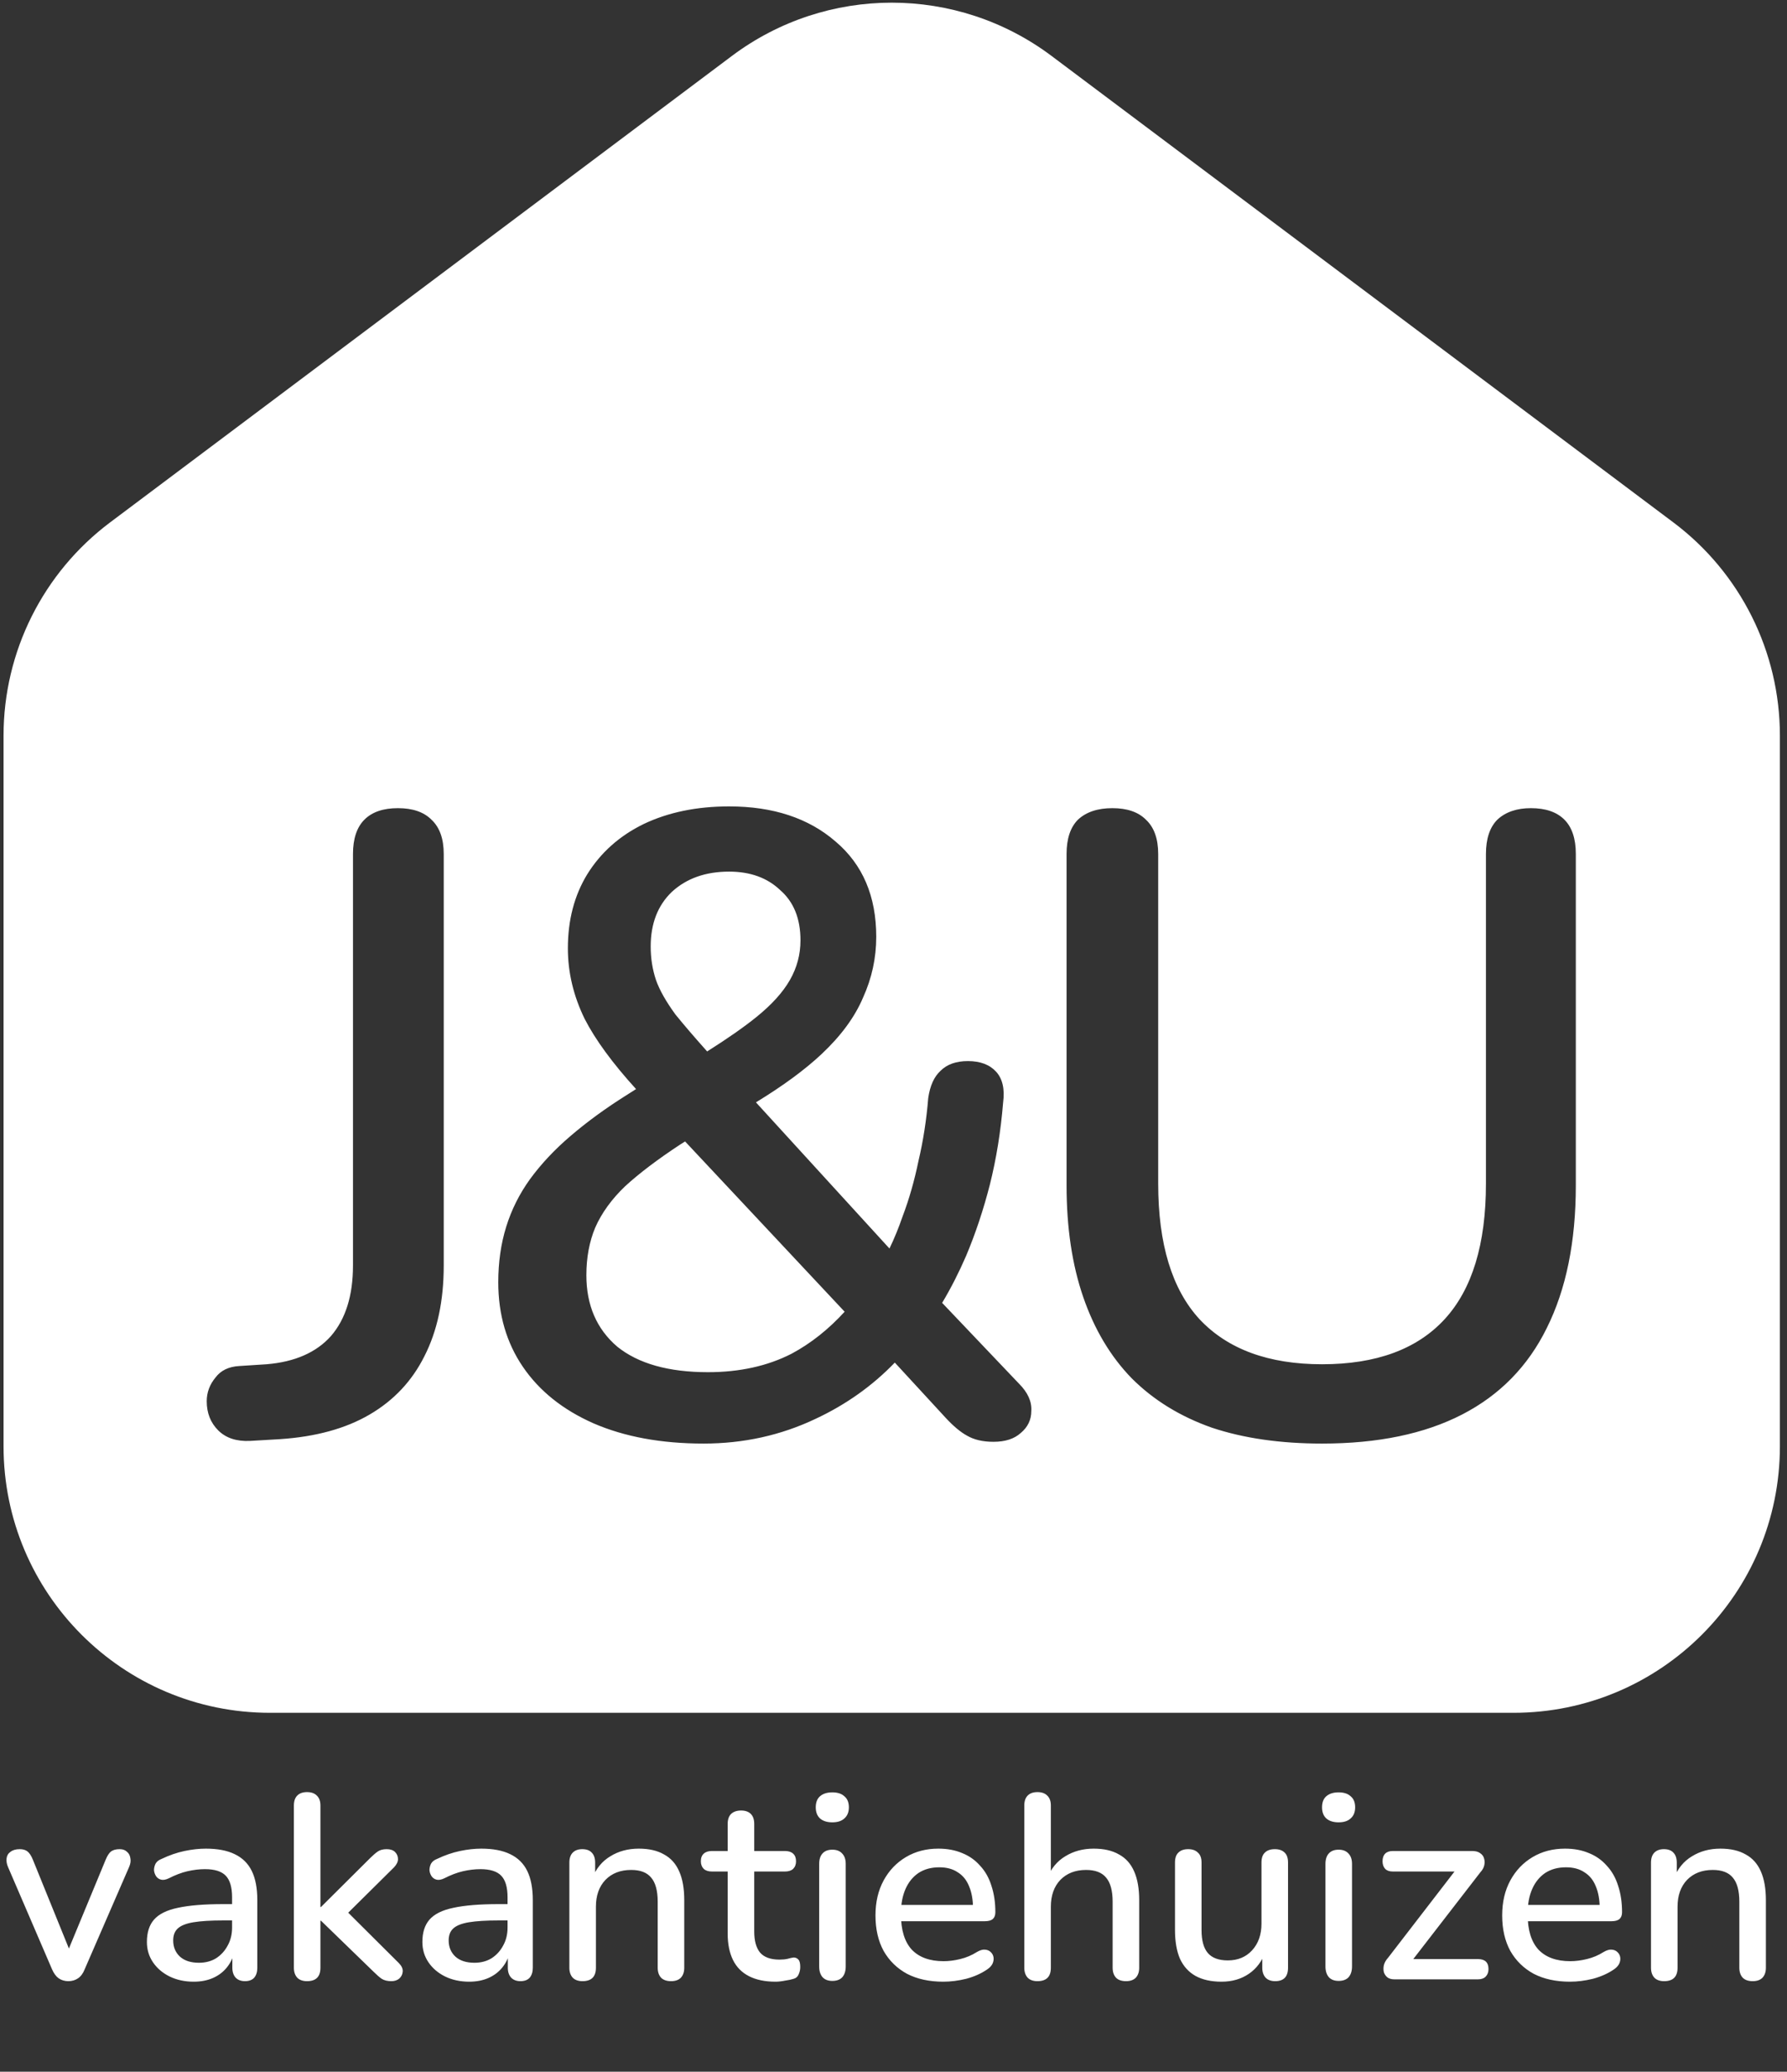
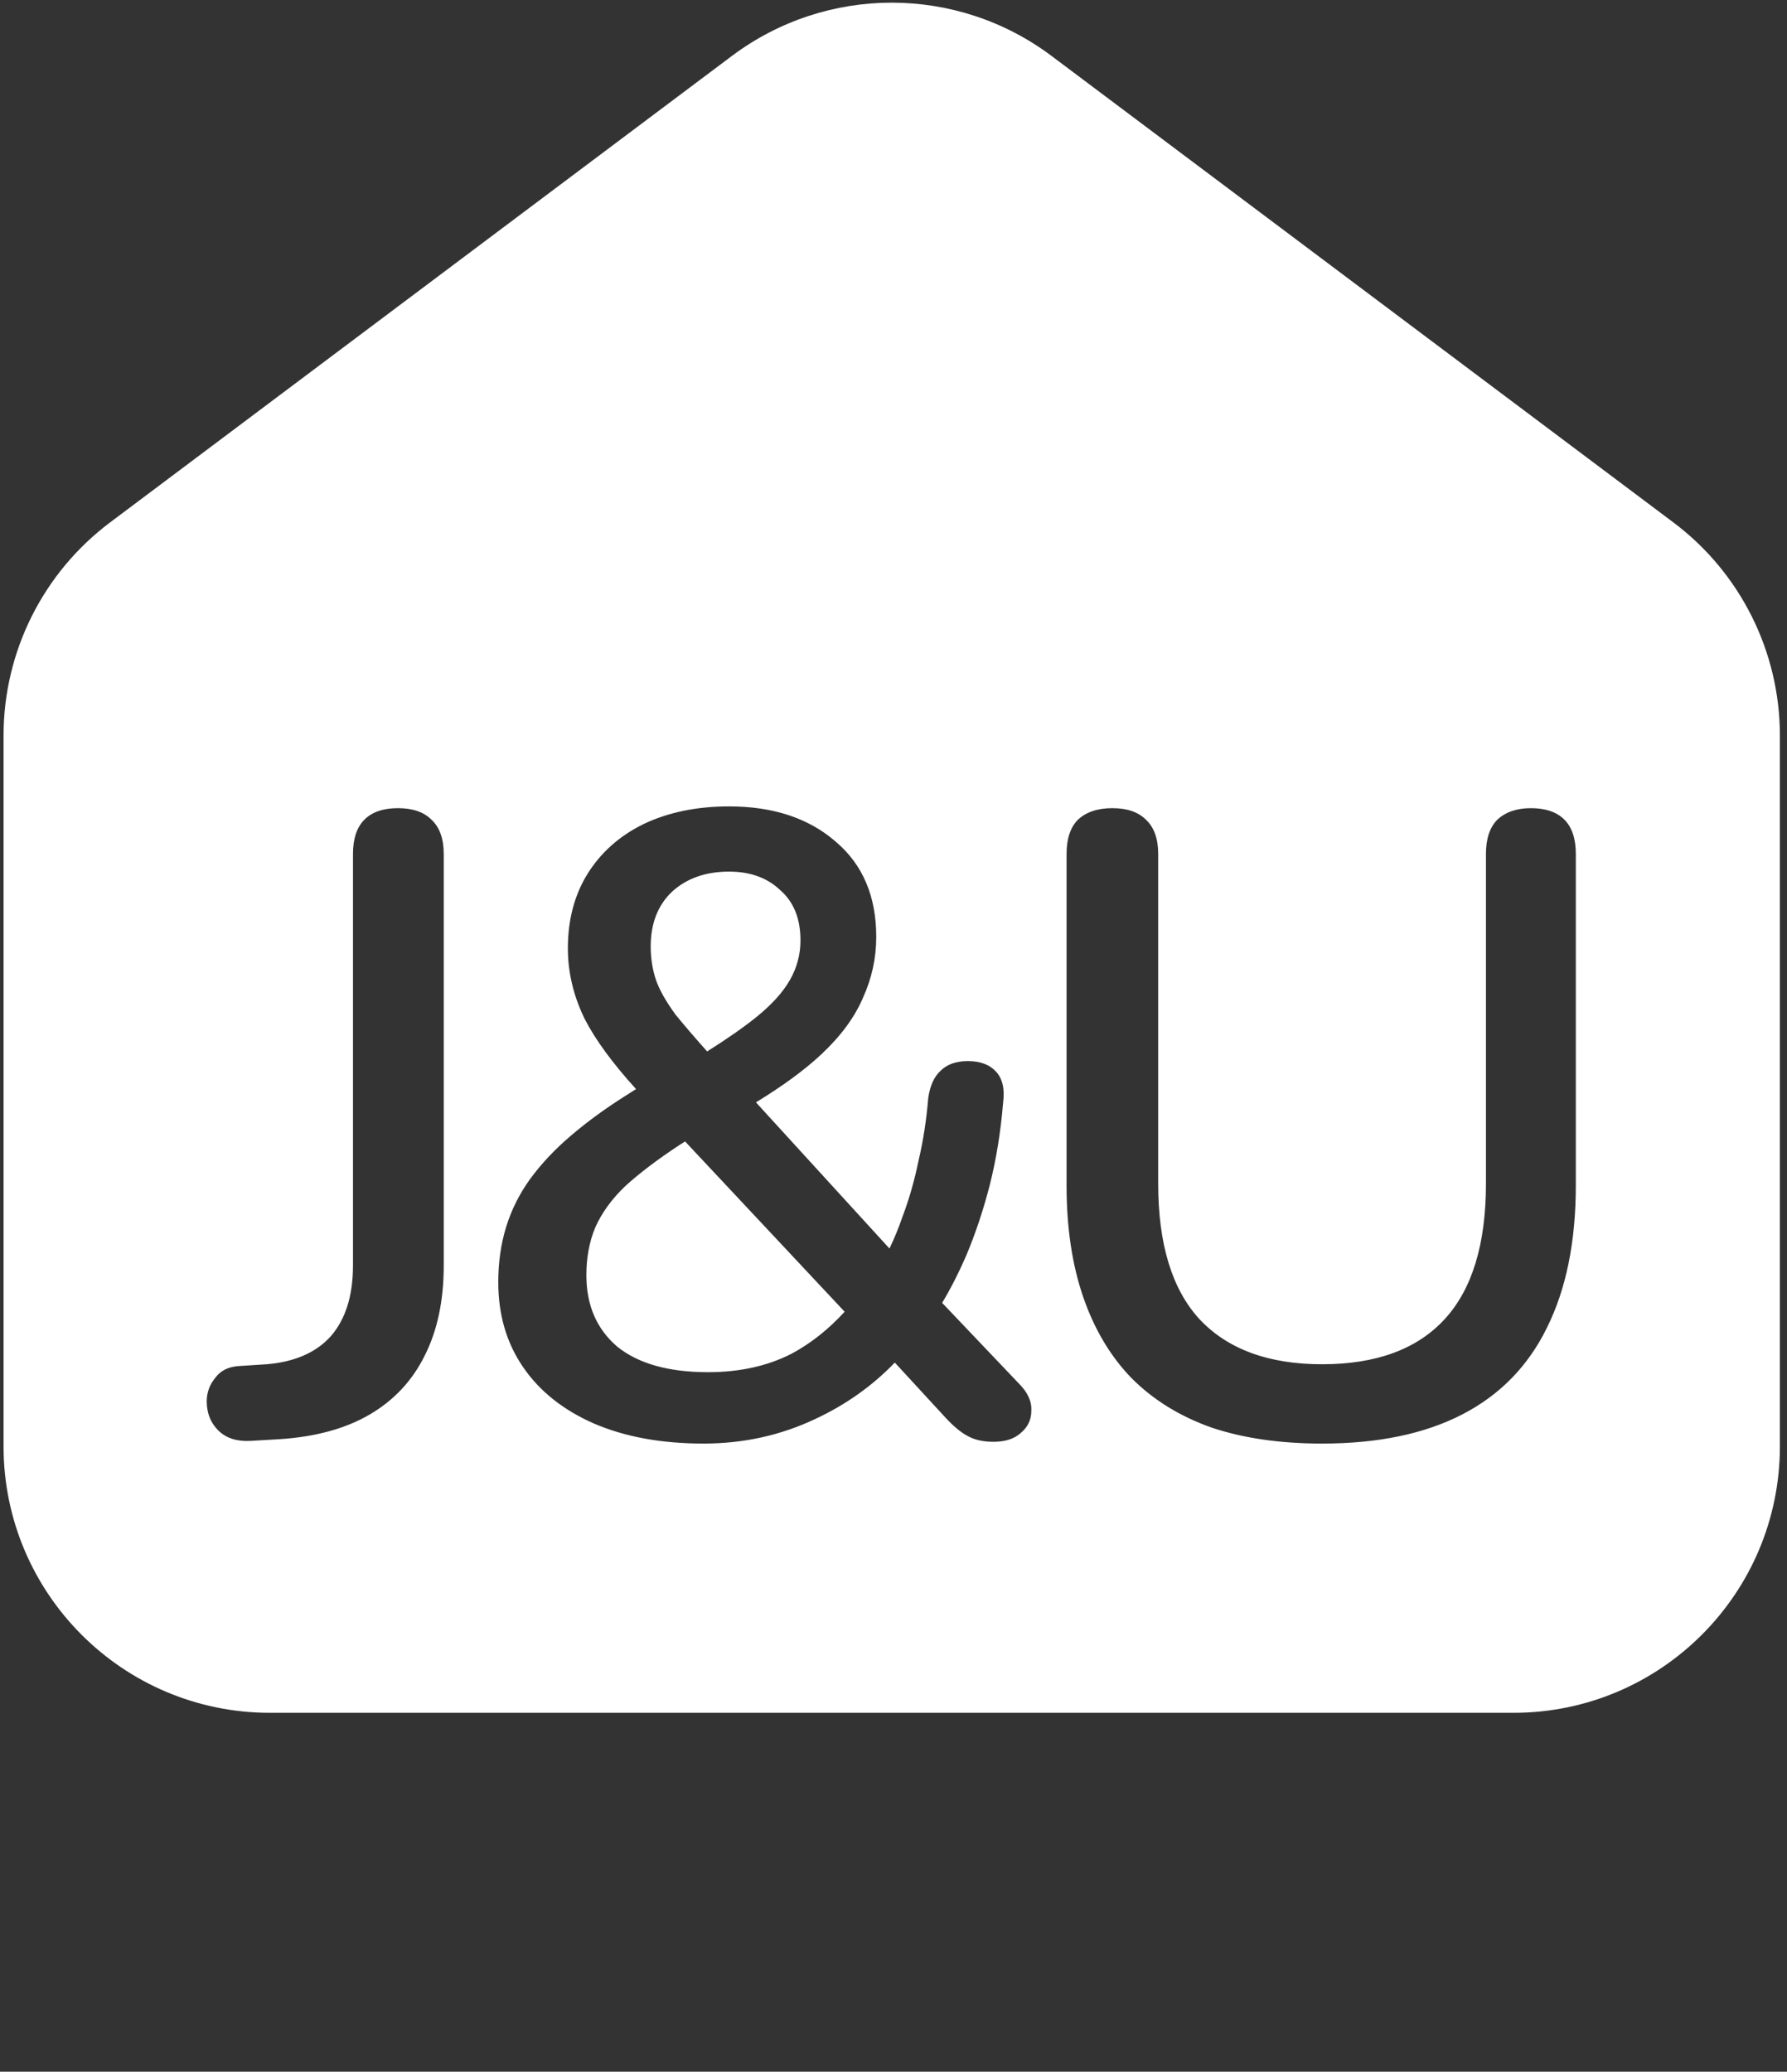
<svg xmlns="http://www.w3.org/2000/svg" width="503" height="583" viewBox="0 0 503 583" fill="none">
  <rect x="0" y="0" width="503" height="583" fill="#333333" stroke="none" />
-   <path d="M19.24 557.518C18.204 557.518 17.291 557.247 16.502 556.704C15.762 556.161 15.145 555.323 14.652 554.188L2.294 525.476C1.899 524.588 1.751 523.749 1.85 522.96C1.949 522.171 2.319 521.554 2.96 521.11C3.601 520.617 4.465 520.37 5.55 520.37C6.487 520.37 7.227 520.592 7.77 521.036C8.313 521.48 8.806 522.245 9.25 523.33L20.424 550.858H18.352L29.748 523.33C30.192 522.245 30.685 521.48 31.228 521.036C31.82 520.592 32.634 520.37 33.67 520.37C34.558 520.37 35.249 520.617 35.742 521.11C36.285 521.554 36.605 522.171 36.704 522.96C36.852 523.7 36.729 524.514 36.334 525.402L23.828 554.188C23.384 555.323 22.767 556.161 21.978 556.704C21.189 557.247 20.276 557.518 19.24 557.518ZM54.521 557.666C52.005 557.666 49.735 557.173 47.713 556.186C45.739 555.199 44.185 553.867 43.051 552.19C41.916 550.513 41.349 548.613 41.349 546.492C41.349 543.828 42.015 541.731 43.347 540.202C44.728 538.623 46.973 537.513 50.081 536.872C53.238 536.181 57.481 535.836 62.809 535.836H66.287V540.424H62.883C59.331 540.424 56.519 540.597 54.447 540.942C52.375 541.287 50.895 541.879 50.007 542.718C49.168 543.507 48.749 544.617 48.749 546.048C48.749 547.923 49.39 549.452 50.673 550.636C51.955 551.771 53.731 552.338 56.001 552.338C57.826 552.338 59.429 551.919 60.811 551.08C62.192 550.192 63.277 549.008 64.067 547.528C64.905 546.048 65.325 544.346 65.325 542.422V533.912C65.325 531.1 64.733 529.077 63.549 527.844C62.365 526.611 60.416 525.994 57.703 525.994C56.124 525.994 54.471 526.191 52.745 526.586C51.067 526.981 49.316 527.647 47.491 528.584C46.652 528.979 45.937 529.102 45.345 528.954C44.753 528.806 44.284 528.485 43.939 527.992C43.593 527.449 43.396 526.882 43.347 526.29C43.347 525.649 43.495 525.032 43.791 524.44C44.136 523.848 44.703 523.404 45.493 523.108C47.663 522.072 49.809 521.332 51.931 520.888C54.052 520.444 56.05 520.222 57.925 520.222C61.23 520.222 63.943 520.74 66.065 521.776C68.235 522.812 69.839 524.391 70.875 526.512C71.911 528.633 72.429 531.371 72.429 534.726V553.744C72.429 554.928 72.133 555.865 71.541 556.556C70.949 557.197 70.085 557.518 68.951 557.518C67.865 557.518 67.002 557.197 66.361 556.556C65.719 555.865 65.399 554.928 65.399 553.744V548.934H66.065C65.67 550.759 64.93 552.338 63.845 553.67C62.809 554.953 61.501 555.939 59.923 556.63C58.344 557.321 56.543 557.666 54.521 557.666ZM86.423 557.518C85.239 557.518 84.326 557.197 83.685 556.556C83.043 555.865 82.723 554.928 82.723 553.744V508.086C82.723 506.853 83.043 505.915 83.685 505.274C84.326 504.633 85.239 504.312 86.423 504.312C87.607 504.312 88.519 504.633 89.161 505.274C89.851 505.915 90.197 506.853 90.197 508.086V536.65H90.345L104.183 522.886C104.972 522.097 105.687 521.48 106.329 521.036C106.97 520.592 107.809 520.37 108.845 520.37C109.881 520.37 110.67 520.641 111.213 521.184C111.755 521.727 112.027 522.393 112.027 523.182C112.027 523.922 111.657 524.687 110.917 525.476L96.265 539.98V536.502L112.249 552.412C113.038 553.201 113.408 553.991 113.359 554.78C113.309 555.569 112.989 556.235 112.397 556.778C111.805 557.271 111.065 557.518 110.177 557.518C109.042 557.518 108.129 557.296 107.439 556.852C106.797 556.408 106.033 555.742 105.145 554.854L90.345 540.498H90.197V553.744C90.197 556.26 88.939 557.518 86.423 557.518ZM132.062 557.666C129.546 557.666 127.276 557.173 125.254 556.186C123.28 555.199 121.726 553.867 120.592 552.19C119.457 550.513 118.89 548.613 118.89 546.492C118.89 543.828 119.556 541.731 120.888 540.202C122.269 538.623 124.514 537.513 127.622 536.872C130.779 536.181 135.022 535.836 140.35 535.836H143.828V540.424H140.424C136.872 540.424 134.06 540.597 131.988 540.942C129.916 541.287 128.436 541.879 127.548 542.718C126.709 543.507 126.29 544.617 126.29 546.048C126.29 547.923 126.931 549.452 128.214 550.636C129.496 551.771 131.272 552.338 133.542 552.338C135.367 552.338 136.97 551.919 138.352 551.08C139.733 550.192 140.818 549.008 141.608 547.528C142.446 546.048 142.866 544.346 142.866 542.422V533.912C142.866 531.1 142.274 529.077 141.09 527.844C139.906 526.611 137.957 525.994 135.244 525.994C133.665 525.994 132.012 526.191 130.286 526.586C128.608 526.981 126.857 527.647 125.032 528.584C124.193 528.979 123.478 529.102 122.886 528.954C122.294 528.806 121.825 528.485 121.48 527.992C121.134 527.449 120.937 526.882 120.888 526.29C120.888 525.649 121.036 525.032 121.332 524.44C121.677 523.848 122.244 523.404 123.034 523.108C125.204 522.072 127.35 521.332 129.472 520.888C131.593 520.444 133.591 520.222 135.466 520.222C138.771 520.222 141.484 520.74 143.606 521.776C145.776 522.812 147.38 524.391 148.416 526.512C149.452 528.633 149.97 531.371 149.97 534.726V553.744C149.97 554.928 149.674 555.865 149.082 556.556C148.49 557.197 147.626 557.518 146.492 557.518C145.406 557.518 144.543 557.197 143.902 556.556C143.26 555.865 142.94 554.928 142.94 553.744V548.934H143.606C143.211 550.759 142.471 552.338 141.386 553.67C140.35 554.953 139.042 555.939 137.464 556.63C135.885 557.321 134.084 557.666 132.062 557.666ZM163.964 557.518C162.78 557.518 161.867 557.197 161.226 556.556C160.584 555.865 160.264 554.928 160.264 553.744V524.144C160.264 522.911 160.584 521.973 161.226 521.332C161.867 520.691 162.755 520.37 163.89 520.37C165.074 520.37 165.962 520.691 166.554 521.332C167.195 521.973 167.516 522.911 167.516 524.144V529.916L166.702 528.584C167.787 525.821 169.489 523.749 171.808 522.368C174.126 520.937 176.79 520.222 179.8 520.222C182.661 520.222 185.029 520.765 186.904 521.85C188.828 522.886 190.258 524.489 191.196 526.66C192.133 528.781 192.602 531.47 192.602 534.726V553.744C192.602 554.928 192.281 555.865 191.64 556.556C190.998 557.197 190.086 557.518 188.902 557.518C187.668 557.518 186.731 557.197 186.09 556.556C185.448 555.865 185.128 554.928 185.128 553.744V535.17C185.128 532.062 184.511 529.793 183.278 528.362C182.094 526.931 180.219 526.216 177.654 526.216C174.644 526.216 172.227 527.153 170.402 529.028C168.626 530.903 167.738 533.419 167.738 536.576V553.744C167.738 556.26 166.48 557.518 163.964 557.518ZM218.292 557.666C215.332 557.666 212.841 557.148 210.818 556.112C208.796 555.076 207.291 553.547 206.304 551.524C205.318 549.501 204.824 547.035 204.824 544.124V526.66H200.384C199.398 526.66 198.633 526.413 198.09 525.92C197.548 525.377 197.276 524.662 197.276 523.774C197.276 522.837 197.548 522.121 198.09 521.628C198.633 521.135 199.398 520.888 200.384 520.888H204.824V513.266C204.824 512.033 205.145 511.095 205.786 510.454C206.477 509.813 207.414 509.492 208.598 509.492C209.782 509.492 210.695 509.813 211.336 510.454C211.978 511.095 212.298 512.033 212.298 513.266V520.888H220.956C221.943 520.888 222.708 521.135 223.25 521.628C223.793 522.121 224.064 522.837 224.064 523.774C224.064 524.662 223.793 525.377 223.25 525.92C222.708 526.413 221.943 526.66 220.956 526.66H212.298V543.532C212.298 546.147 212.841 548.12 213.926 549.452C215.061 550.784 216.886 551.45 219.402 551.45C220.29 551.45 221.055 551.376 221.696 551.228C222.387 551.031 222.954 550.907 223.398 550.858C223.941 550.858 224.385 551.055 224.73 551.45C225.076 551.795 225.248 552.486 225.248 553.522C225.248 554.262 225.1 554.953 224.804 555.594C224.558 556.235 224.089 556.655 223.398 556.852C222.806 557.049 221.992 557.222 220.956 557.37C219.97 557.567 219.082 557.666 218.292 557.666ZM234.278 557.444C233.094 557.444 232.182 557.099 231.54 556.408C230.899 555.668 230.578 554.657 230.578 553.374V524.514C230.578 523.231 230.899 522.245 231.54 521.554C232.182 520.863 233.094 520.518 234.278 520.518C235.462 520.518 236.375 520.863 237.016 521.554C237.707 522.245 238.052 523.231 238.052 524.514V553.374C238.052 554.657 237.732 555.668 237.09 556.408C236.449 557.099 235.512 557.444 234.278 557.444ZM234.278 512.822C232.798 512.822 231.639 512.452 230.8 511.712C230.011 510.972 229.616 509.936 229.616 508.604C229.616 507.223 230.011 506.187 230.8 505.496C231.639 504.756 232.798 504.386 234.278 504.386C235.758 504.386 236.893 504.756 237.682 505.496C238.521 506.187 238.94 507.223 238.94 508.604C238.94 509.936 238.521 510.972 237.682 511.712C236.893 512.452 235.758 512.822 234.278 512.822ZM265.518 557.666C261.572 557.666 258.168 556.926 255.306 555.446C252.494 553.917 250.299 551.771 248.72 549.008C247.191 546.196 246.426 542.866 246.426 539.018C246.426 535.269 247.191 531.988 248.72 529.176C250.25 526.364 252.346 524.169 255.01 522.59C257.674 521.011 260.708 520.222 264.112 520.222C266.628 520.222 268.873 520.641 270.846 521.48C272.82 522.269 274.497 523.453 275.878 525.032C277.309 526.561 278.37 528.436 279.06 530.656C279.8 532.876 280.17 535.367 280.17 538.13C280.17 538.969 279.924 539.61 279.43 540.054C278.937 540.449 278.197 540.646 277.21 540.646H252.346V536.058H275.138L273.88 537.094C273.88 534.627 273.51 532.531 272.77 530.804C272.08 529.077 271.019 527.77 269.588 526.882C268.207 525.945 266.48 525.476 264.408 525.476C262.09 525.476 260.116 526.019 258.488 527.104C256.91 528.189 255.701 529.694 254.862 531.618C254.024 533.542 253.604 535.787 253.604 538.352V538.796C253.604 543.137 254.616 546.418 256.638 548.638C258.71 550.809 261.695 551.894 265.592 551.894C267.072 551.894 268.626 551.697 270.254 551.302C271.932 550.907 273.51 550.241 274.99 549.304C275.829 548.811 276.569 548.589 277.21 548.638C277.901 548.687 278.444 548.909 278.838 549.304C279.282 549.699 279.554 550.192 279.652 550.784C279.751 551.376 279.652 551.993 279.356 552.634C279.06 553.226 278.542 553.769 277.802 554.262C276.125 555.397 274.176 556.26 271.956 556.852C269.736 557.395 267.59 557.666 265.518 557.666ZM292.018 557.518C290.834 557.518 289.922 557.197 289.28 556.556C288.639 555.865 288.318 554.928 288.318 553.744V508.086C288.318 506.853 288.639 505.915 289.28 505.274C289.922 504.633 290.834 504.312 292.018 504.312C293.202 504.312 294.115 504.633 294.756 505.274C295.447 505.915 295.792 506.853 295.792 508.086V528.584H294.756C295.842 525.821 297.544 523.749 299.862 522.368C302.181 520.937 304.845 520.222 307.854 520.222C310.716 520.222 313.084 520.765 314.958 521.85C316.882 522.886 318.313 524.489 319.25 526.66C320.188 528.781 320.656 531.47 320.656 534.726V553.744C320.656 554.928 320.336 555.865 319.694 556.556C319.053 557.197 318.14 557.518 316.956 557.518C315.723 557.518 314.786 557.197 314.144 556.556C313.503 555.865 313.182 554.928 313.182 553.744V535.17C313.182 532.062 312.566 529.793 311.332 528.362C310.148 526.931 308.274 526.216 305.708 526.216C302.699 526.216 300.282 527.153 298.456 529.028C296.68 530.903 295.792 533.419 295.792 536.576V553.744C295.792 556.26 294.534 557.518 292.018 557.518ZM343.831 557.666C340.921 557.666 338.479 557.123 336.505 556.038C334.581 554.953 333.126 553.349 332.139 551.228C331.202 549.057 330.733 546.344 330.733 543.088V524.144C330.733 522.861 331.054 521.924 331.695 521.332C332.337 520.691 333.249 520.37 334.433 520.37C335.617 520.37 336.53 520.691 337.171 521.332C337.862 521.924 338.207 522.861 338.207 524.144V543.162C338.207 546.073 338.799 548.219 339.983 549.6C341.167 550.981 343.042 551.672 345.607 551.672C348.419 551.672 350.689 550.735 352.415 548.86C354.191 546.936 355.079 544.42 355.079 541.312V524.144C355.079 522.861 355.4 521.924 356.041 521.332C356.683 520.691 357.62 520.37 358.853 520.37C360.037 520.37 360.95 520.691 361.591 521.332C362.233 521.924 362.553 522.861 362.553 524.144V553.744C362.553 556.26 361.345 557.518 358.927 557.518C357.793 557.518 356.905 557.197 356.263 556.556C355.622 555.865 355.301 554.928 355.301 553.744V547.454L356.263 549.082C355.277 551.845 353.698 553.966 351.527 555.446C349.357 556.926 346.791 557.666 343.831 557.666ZM376.786 557.444C375.602 557.444 374.689 557.099 374.048 556.408C373.407 555.668 373.086 554.657 373.086 553.374V524.514C373.086 523.231 373.407 522.245 374.048 521.554C374.689 520.863 375.602 520.518 376.786 520.518C377.97 520.518 378.883 520.863 379.524 521.554C380.215 522.245 380.56 523.231 380.56 524.514V553.374C380.56 554.657 380.239 555.668 379.598 556.408C378.957 557.099 378.019 557.444 376.786 557.444ZM376.786 512.822C375.306 512.822 374.147 512.452 373.308 511.712C372.519 510.972 372.124 509.936 372.124 508.604C372.124 507.223 372.519 506.187 373.308 505.496C374.147 504.756 375.306 504.386 376.786 504.386C378.266 504.386 379.401 504.756 380.19 505.496C381.029 506.187 381.448 507.223 381.448 508.604C381.448 509.936 381.029 510.972 380.19 511.712C379.401 512.452 378.266 512.822 376.786 512.822ZM392.486 557C391.697 557 391.056 556.827 390.562 556.482C390.069 556.087 389.724 555.594 389.526 555.002C389.378 554.361 389.378 553.695 389.526 553.004C389.724 552.264 390.118 551.573 390.71 550.932L410.838 524.81V526.66H392.042C391.105 526.66 390.39 526.413 389.896 525.92C389.403 525.377 389.156 524.662 389.156 523.774C389.156 522.837 389.403 522.121 389.896 521.628C390.39 521.135 391.105 520.888 392.042 520.888H414.39C415.328 520.888 416.068 521.085 416.61 521.48C417.202 521.875 417.572 522.368 417.72 522.96C417.918 523.552 417.942 524.193 417.794 524.884C417.646 525.575 417.276 526.241 416.684 526.882L396.26 553.3V551.302H416.018C417.992 551.302 418.978 552.239 418.978 554.114C418.978 555.002 418.707 555.717 418.164 556.26C417.671 556.753 416.956 557 416.018 557H392.486ZM441.919 557.666C437.972 557.666 434.568 556.926 431.707 555.446C428.895 553.917 426.699 551.771 425.121 549.008C423.591 546.196 422.827 542.866 422.827 539.018C422.827 535.269 423.591 531.988 425.121 529.176C426.65 526.364 428.747 524.169 431.411 522.59C434.075 521.011 437.109 520.222 440.513 520.222C443.029 520.222 445.273 520.641 447.247 521.48C449.22 522.269 450.897 523.453 452.279 525.032C453.709 526.561 454.77 528.436 455.461 530.656C456.201 532.876 456.571 535.367 456.571 538.13C456.571 538.969 456.324 539.61 455.831 540.054C455.337 540.449 454.597 540.646 453.611 540.646H428.747V536.058H451.539L450.281 537.094C450.281 534.627 449.911 532.531 449.171 530.804C448.48 529.077 447.419 527.77 445.989 526.882C444.607 525.945 442.881 525.476 440.809 525.476C438.49 525.476 436.517 526.019 434.889 527.104C433.31 528.189 432.101 529.694 431.263 531.618C430.424 533.542 430.005 535.787 430.005 538.352V538.796C430.005 543.137 431.016 546.418 433.039 548.638C435.111 550.809 438.095 551.894 441.993 551.894C443.473 551.894 445.027 551.697 446.655 551.302C448.332 550.907 449.911 550.241 451.391 549.304C452.229 548.811 452.969 548.589 453.611 548.638C454.301 548.687 454.844 548.909 455.239 549.304C455.683 549.699 455.954 550.192 456.053 550.784C456.151 551.376 456.053 551.993 455.757 552.634C455.461 553.226 454.943 553.769 454.203 554.262C452.525 555.397 450.577 556.26 448.357 556.852C446.137 557.395 443.991 557.666 441.919 557.666ZM468.419 557.518C467.235 557.518 466.322 557.197 465.681 556.556C465.04 555.865 464.719 554.928 464.719 553.744V524.144C464.719 522.911 465.04 521.973 465.681 521.332C466.322 520.691 467.21 520.37 468.345 520.37C469.529 520.37 470.417 520.691 471.009 521.332C471.65 521.973 471.971 522.911 471.971 524.144V529.916L471.157 528.584C472.242 525.821 473.944 523.749 476.263 522.368C478.582 520.937 481.246 520.222 484.255 520.222C487.116 520.222 489.484 520.765 491.359 521.85C493.283 522.886 494.714 524.489 495.651 526.66C496.588 528.781 497.057 531.47 497.057 534.726V553.744C497.057 554.928 496.736 555.865 496.095 556.556C495.454 557.197 494.541 557.518 493.357 557.518C492.124 557.518 491.186 557.197 490.545 556.556C489.904 555.865 489.583 554.928 489.583 553.744V535.17C489.583 532.062 488.966 529.793 487.733 528.362C486.549 526.931 484.674 526.216 482.109 526.216C479.1 526.216 476.682 527.153 474.857 529.028C473.081 530.903 472.193 533.419 472.193 536.576V553.744C472.193 556.26 470.935 557.518 468.419 557.518Z" fill="white" />
  <path fill-rule="evenodd" clip-rule="evenodd" d="M296 15.75C269.333 -4.25 232.667 -4.25 206 15.75L31 147C12.115 161.164 1 183.393 1 207V407C1 448.421 34.579 482 76 482H426C467.421 482 501 448.421 501 407V207C501 183.393 489.885 161.164 471 147L296 15.75ZM61.414 402.512C63.564 404.661 66.54 405.653 70.342 405.488L78.774 404.992C88.86 404.331 97.292 402.016 104.07 398.048C110.849 394.08 115.974 388.624 119.446 381.68C123.084 374.571 124.902 366.056 124.902 356.136V240.32C124.902 236.021 123.745 232.797 121.43 230.648C119.281 228.499 116.14 227.424 112.006 227.424C107.873 227.424 104.732 228.499 102.582 230.648C100.433 232.797 99.358 236.021 99.358 240.32V356.136C99.358 364.568 97.292 371.181 93.158 375.976C89.025 380.605 82.99 383.251 75.054 383.912L67.366 384.408C64.39 384.573 62.158 385.648 60.67 387.632C59.017 389.616 58.19 391.848 58.19 394.328C58.19 397.635 59.265 400.363 61.414 402.512ZM167.035 400.528C175.798 404.331 186.131 406.232 198.035 406.232C209.278 406.232 219.777 403.917 229.531 399.288C238.084 395.297 245.53 390.016 251.87 383.444L266.235 399.04C268.385 401.355 270.369 403.008 272.187 404C274.171 405.157 276.651 405.736 279.627 405.736C282.934 405.736 285.497 404.909 287.315 403.256C289.299 401.603 290.291 399.536 290.291 397.056C290.457 394.411 289.299 391.848 286.819 389.368L265.193 366.638C267.68 362.467 269.929 358.057 271.939 353.408C274.585 347.125 276.817 340.429 278.635 333.32C280.454 326.045 281.694 318.357 282.355 310.256C282.851 306.453 282.19 303.56 280.371 301.576C278.553 299.592 275.907 298.6 272.435 298.6C269.129 298.6 266.566 299.509 264.747 301.328C262.929 302.981 261.771 305.544 261.275 309.016C260.779 315.133 259.87 321.003 258.547 326.624C257.39 332.245 255.902 337.453 254.083 342.248C252.958 345.51 251.719 348.542 250.364 351.345L212.78 310.211C220.411 305.557 226.573 301.025 231.267 296.616C236.723 291.491 240.609 286.2 242.923 280.744C245.403 275.288 246.643 269.584 246.643 263.632C246.643 252.224 242.841 243.296 235.235 236.848C227.63 230.235 217.627 226.928 205.227 226.928C196.134 226.928 188.115 228.581 181.171 231.888C174.393 235.195 169.102 239.907 165.299 246.024C161.662 251.976 159.843 258.92 159.843 266.856C159.843 273.635 161.414 280.248 164.555 286.696C167.581 292.597 172.407 299.19 179.034 306.476L176.211 308.272C170.425 311.909 165.217 315.712 160.587 319.68C156.123 323.483 152.321 327.533 149.179 331.832C146.203 335.965 143.971 340.429 142.483 345.224C140.995 350.019 140.251 355.227 140.251 360.848C140.251 369.941 142.566 377.877 147.195 384.656C151.825 391.435 158.438 396.725 167.035 400.528ZM222.835 380.936C216.057 384.408 208.203 386.144 199.275 386.144C188.198 386.144 179.683 383.747 173.731 378.952C167.945 373.992 165.051 367.296 165.051 358.864C165.051 353.904 165.878 349.44 167.531 345.472C169.35 341.339 172.161 337.453 175.963 333.816C179.931 330.179 185.057 326.293 191.339 322.16L192.836 321.212L237.745 369.129C233.193 374.109 228.223 378.045 222.835 380.936ZM189.107 250.984C193.241 247.181 198.614 245.28 205.227 245.28C211.179 245.28 215.974 247.016 219.611 250.488C223.414 253.795 225.315 258.507 225.315 264.624C225.315 268.592 224.323 272.312 222.339 275.784C220.355 279.256 217.214 282.728 212.915 286.2C209.398 289.041 204.774 292.269 199.044 295.884C195.428 291.832 192.447 288.356 190.099 285.456C187.454 281.819 185.635 278.595 184.643 275.784C183.651 272.808 183.155 269.667 183.155 266.36C183.155 259.912 185.139 254.787 189.107 250.984ZM341.133 401.768C350.061 404.744 360.395 406.232 372.133 406.232C387.84 406.232 400.984 403.504 411.565 398.048C422.146 392.592 430.083 384.491 435.373 373.744C440.829 362.832 443.557 349.44 443.557 333.568V240.32C443.557 236.021 442.483 232.797 440.333 230.648C438.184 228.499 435.042 227.424 430.909 227.424C426.941 227.424 423.8 228.499 421.485 230.648C419.336 232.797 418.261 236.021 418.261 240.32V333.072C418.261 350.101 414.376 362.832 406.605 371.264C398.834 379.696 387.344 383.912 372.133 383.912C357.088 383.912 345.597 379.696 337.661 371.264C329.891 362.832 326.005 350.101 326.005 333.072V240.32C326.005 236.021 324.848 232.797 322.533 230.648C320.384 228.499 317.243 227.424 313.109 227.424C308.976 227.424 305.752 228.499 303.437 230.648C301.288 232.797 300.213 236.021 300.213 240.32V333.568C300.213 345.472 301.784 355.971 304.925 365.064C308.067 374.157 312.613 381.763 318.565 387.88C324.682 393.997 332.205 398.627 341.133 401.768Z" fill="white" />
</svg>